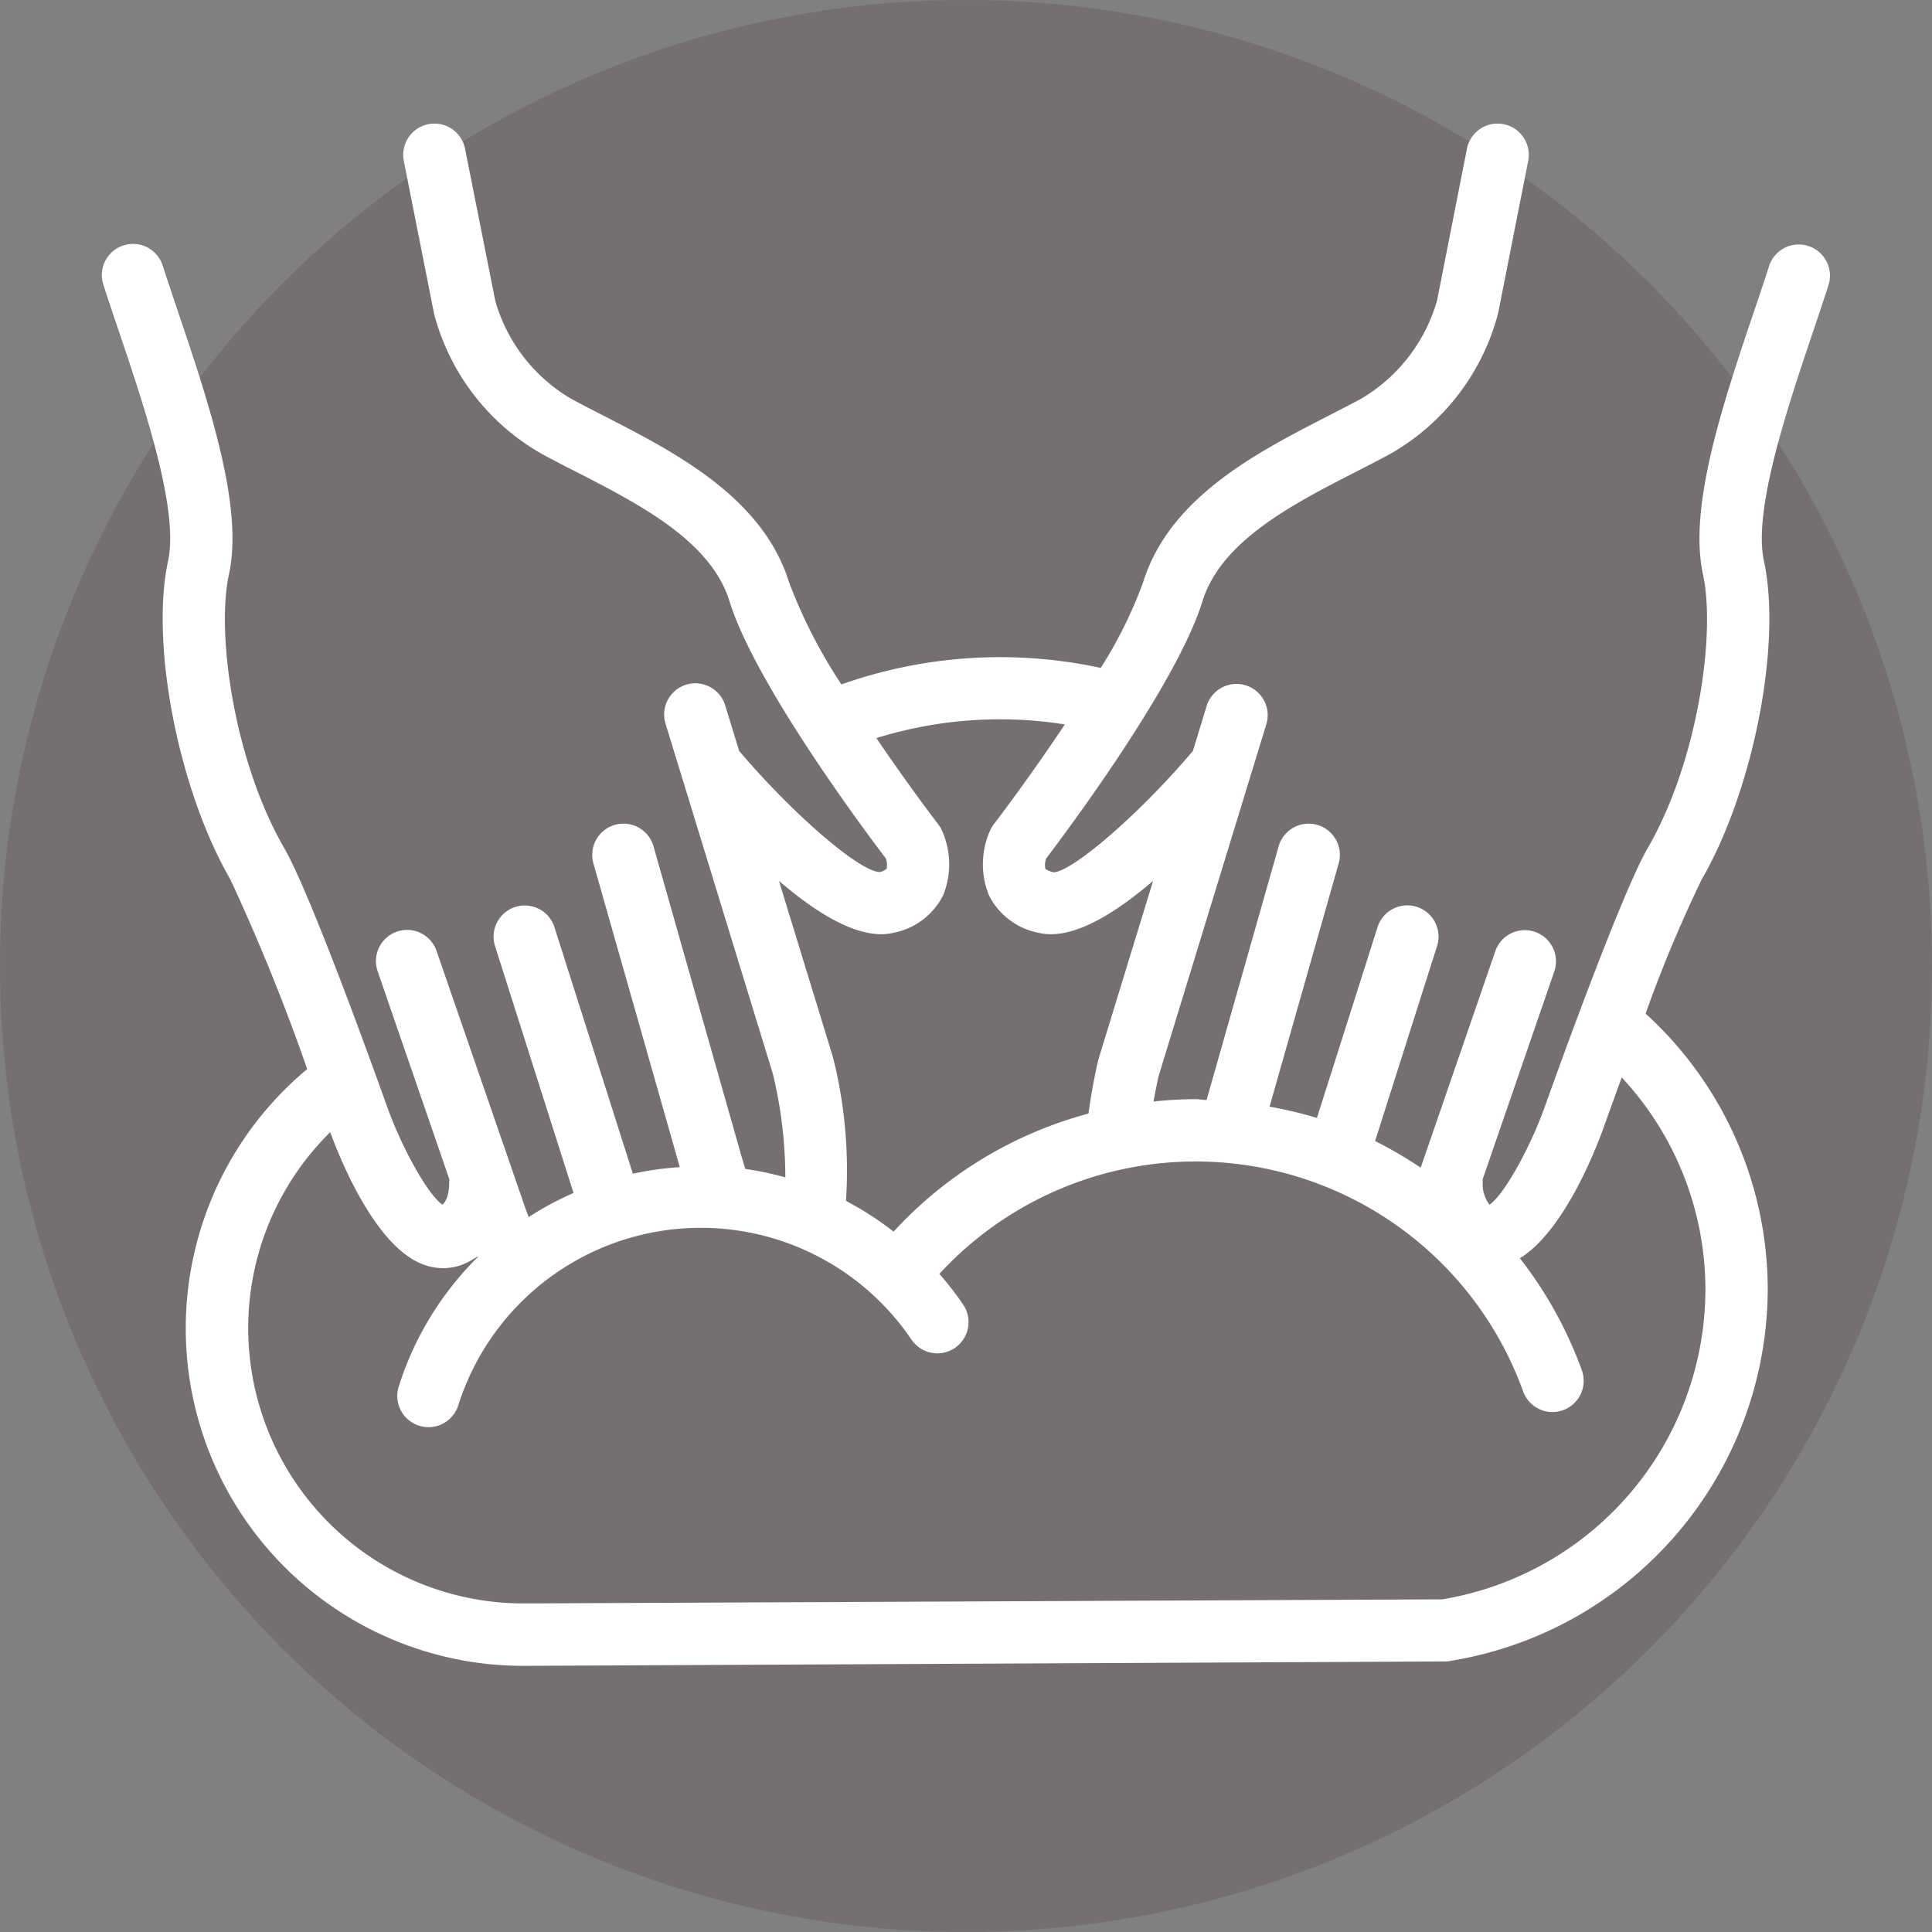
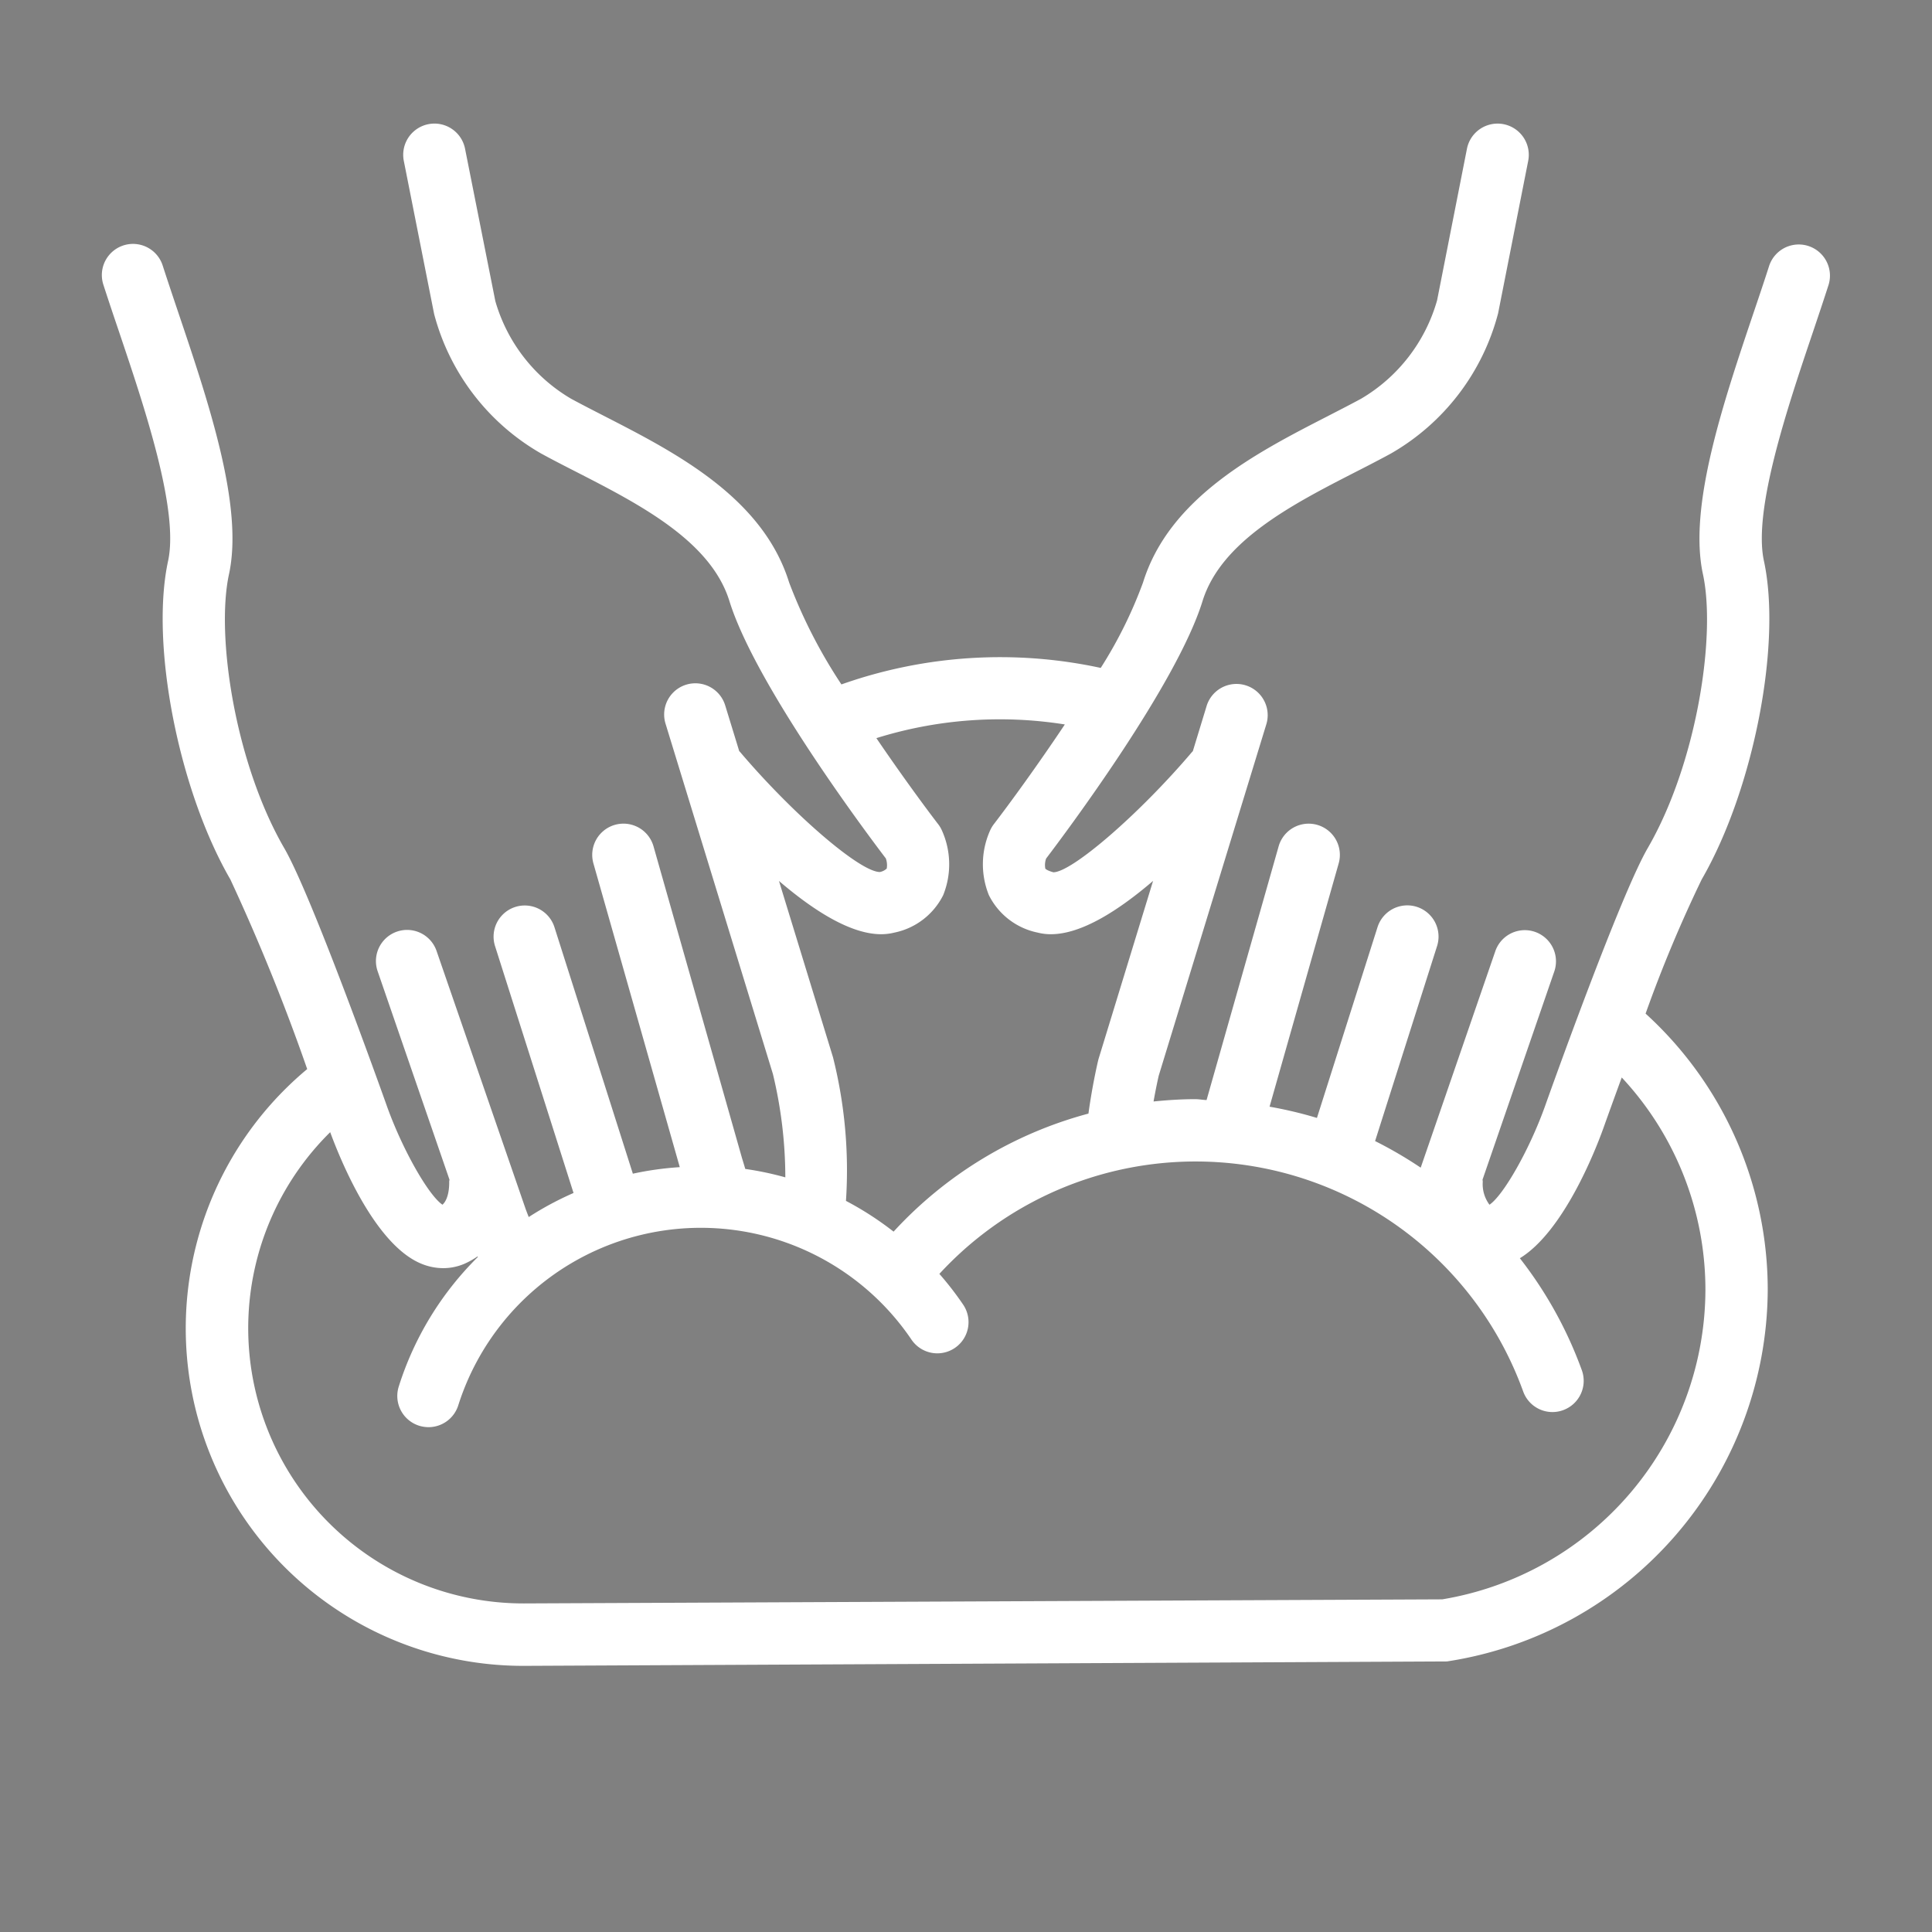
<svg xmlns="http://www.w3.org/2000/svg" width="122" height="122" viewBox="0 0 122 122">
  <rect x="0" y="0" width="122" height="122" fill="#808080" stroke="none" />
  <g transform="translate(-595.602 -3676)">
    <g transform="translate(-469.316 786.081)">
-       <circle cx="61" cy="61" r="61" transform="translate(1064.919 2889.919)" fill="#380d08" opacity="0.142" />
-     </g>
+       </g>
    <path d="M50.857,249.977c1.6,4.744,3.788,11.242,3.09,14.452-1.137,5.255.662,14.463,3.934,20.113a129.069,129.069,0,0,1,4.851,11.973A21.312,21.312,0,0,0,76.421,334.2l58.281-.279a23.849,23.849,0,0,0,20.258-23.459,23.587,23.587,0,0,0-7.713-17.45,85.239,85.239,0,0,1,3.542-8.47c3.266-5.646,5.068-14.852,3.931-20.113-.7-3.209,1.493-9.708,3.093-14.452.353-1.051.692-2.06.994-3a1.97,1.97,0,0,0-3.752-1.2c-.294.92-.629,1.912-.977,2.942-1.939,5.753-4.138,12.273-3.209,16.548.84,3.88-.386,11.943-3.491,17.3-1.725,2.981-6.029,15.016-6.51,16.369-.983,2.716-2.6,5.548-3.479,6.145a2.174,2.174,0,0,1-.424-1.449,1.082,1.082,0,0,0-.015-.134l4.536-13.16a1.969,1.969,0,0,0-3.723-1.283l-4.717,13.686a26.014,26.014,0,0,0-2.88-1.68l3.913-12.311a1.972,1.972,0,0,0-3.758-1.2L126.494,299.6a25.951,25.951,0,0,0-2.992-.71l4.364-15.36a1.971,1.971,0,1,0-3.791-1.081l-4.551,16.022c-.243-.009-.478-.056-.721-.056-.885,0-1.757.059-2.627.146.172-.971.327-1.63.327-1.63l6.807-22.23a1.972,1.972,0,0,0-3.77-1.155l-.885,2.9-.027.021c-3.384,3.987-7.606,7.609-8.775,7.621-.377-.1-.5-.211-.511-.232a1.21,1.21,0,0,1,.05-.635c1.226-1.615,8.244-10.978,9.877-16.257,1.179-3.8,5.688-6.116,9.669-8.155.769-.392,1.517-.778,2.221-1.161a14.411,14.411,0,0,0,6.775-8.859l1.9-9.625a1.971,1.971,0,1,0-3.868-.763l-1.885,9.571a10.548,10.548,0,0,1-4.8,6.213c-.68.368-1.4.736-2.137,1.116-4.438,2.28-9.966,5.112-11.634,10.494a27.9,27.9,0,0,1-2.669,5.388,30.05,30.05,0,0,0-16.375,1.042,32.454,32.454,0,0,1-3.3-6.43c-1.668-5.382-7.193-8.217-11.631-10.494-.739-.38-1.461-.748-2.14-1.116a10.525,10.525,0,0,1-4.783-6.163L72.7,238.4a1.971,1.971,0,1,0-3.868.763l1.915,9.672a14.371,14.371,0,0,0,6.76,8.811c.7.383,1.452.769,2.221,1.161,3.978,2.039,8.487,4.355,9.666,8.155,1.636,5.272,8.636,14.624,9.877,16.251a1.255,1.255,0,0,1,.056.641.874.874,0,0,1-.433.217h0c-1.25,0-5.468-3.622-8.85-7.606l-.03-.024-.888-2.894a1.97,1.97,0,0,0-3.767,1.155l6.781,22.123a28.018,28.018,0,0,1,.784,6.528,19.608,19.608,0,0,0-2.529-.532c-.125-.424-.211-.7-.211-.7L84.6,282.449a1.972,1.972,0,0,0-3.794,1.081l5.453,19.178a19.925,19.925,0,0,0-2.963.413l-4.952-15.568a1.968,1.968,0,1,0-3.749,1.2l4.955,15.586a19.915,19.915,0,0,0-2.829,1.52c-.119-.3-.2-.519-.2-.522L70.9,289.054a1.967,1.967,0,1,0-3.72,1.283l4.536,13.16c0,.047-.021.086-.018.131,0,.012.045,1.036-.425,1.452-.876-.594-2.494-3.426-3.476-6.136-.484-1.363-4.789-13.4-6.513-16.378-3.105-5.361-4.331-13.422-3.491-17.3.929-4.275-1.268-10.794-3.209-16.548-.347-1.03-.68-2.022-.977-2.942a1.968,1.968,0,1,0-3.749,1.2C50.162,247.917,50.5,248.926,50.857,249.977Zm45.08,45.8-3.414-11.141c2.209,1.891,4.536,3.363,6.451,3.363a3.433,3.433,0,0,0,.825-.1,4.437,4.437,0,0,0,3.093-2.366,5.2,5.2,0,0,0-.1-4.13,1.92,1.92,0,0,0-.226-.365c-.873-1.137-2.351-3.156-3.892-5.421a26.155,26.155,0,0,1,11.9-.864c-1.743,2.609-3.491,5.005-4.474,6.285a1.981,1.981,0,0,0-.223.362,5.217,5.217,0,0,0-.1,4.13,4.432,4.432,0,0,0,3.093,2.369,3.307,3.307,0,0,0,.825.1c1.918,0,4.242-1.475,6.451-3.366L112.7,295.885c-.021.074-.374,1.541-.635,3.441A25.733,25.733,0,0,0,99.76,306.78a19.976,19.976,0,0,0-3.007-1.942A29.279,29.279,0,0,0,95.937,295.778Zm-26.065,13a3.624,3.624,0,0,0,1.449.309,3.41,3.41,0,0,0,1.339-.276,4.916,4.916,0,0,0,.828-.466l.018.039a19.945,19.945,0,0,0-4.993,8.179,1.971,1.971,0,0,0,1.282,2.473,2.083,2.083,0,0,0,.6.092,1.971,1.971,0,0,0,1.876-1.378,16.066,16.066,0,0,1,28.621-4.147,1.97,1.97,0,0,0,3.26-2.215,20.028,20.028,0,0,0-1.5-1.939,21.992,21.992,0,0,1,36.865,7.425,1.966,1.966,0,0,0,1.852,1.3,1.946,1.946,0,0,0,.668-.119,1.97,1.97,0,0,0,1.184-2.523,25.766,25.766,0,0,0-3.913-7.071c2.71-1.66,4.7-6.62,5.269-8.2.288-.807.695-1.936,1.164-3.215a19.657,19.657,0,0,1,5.284,13.413A19.868,19.868,0,0,1,134.405,330l-57.993.258A17.382,17.382,0,0,1,64.184,300.5C64.872,302.369,67,307.534,69.872,308.778Z" transform="translate(552.269 3446.994)" fill="#fff" />
  </g>
</svg>